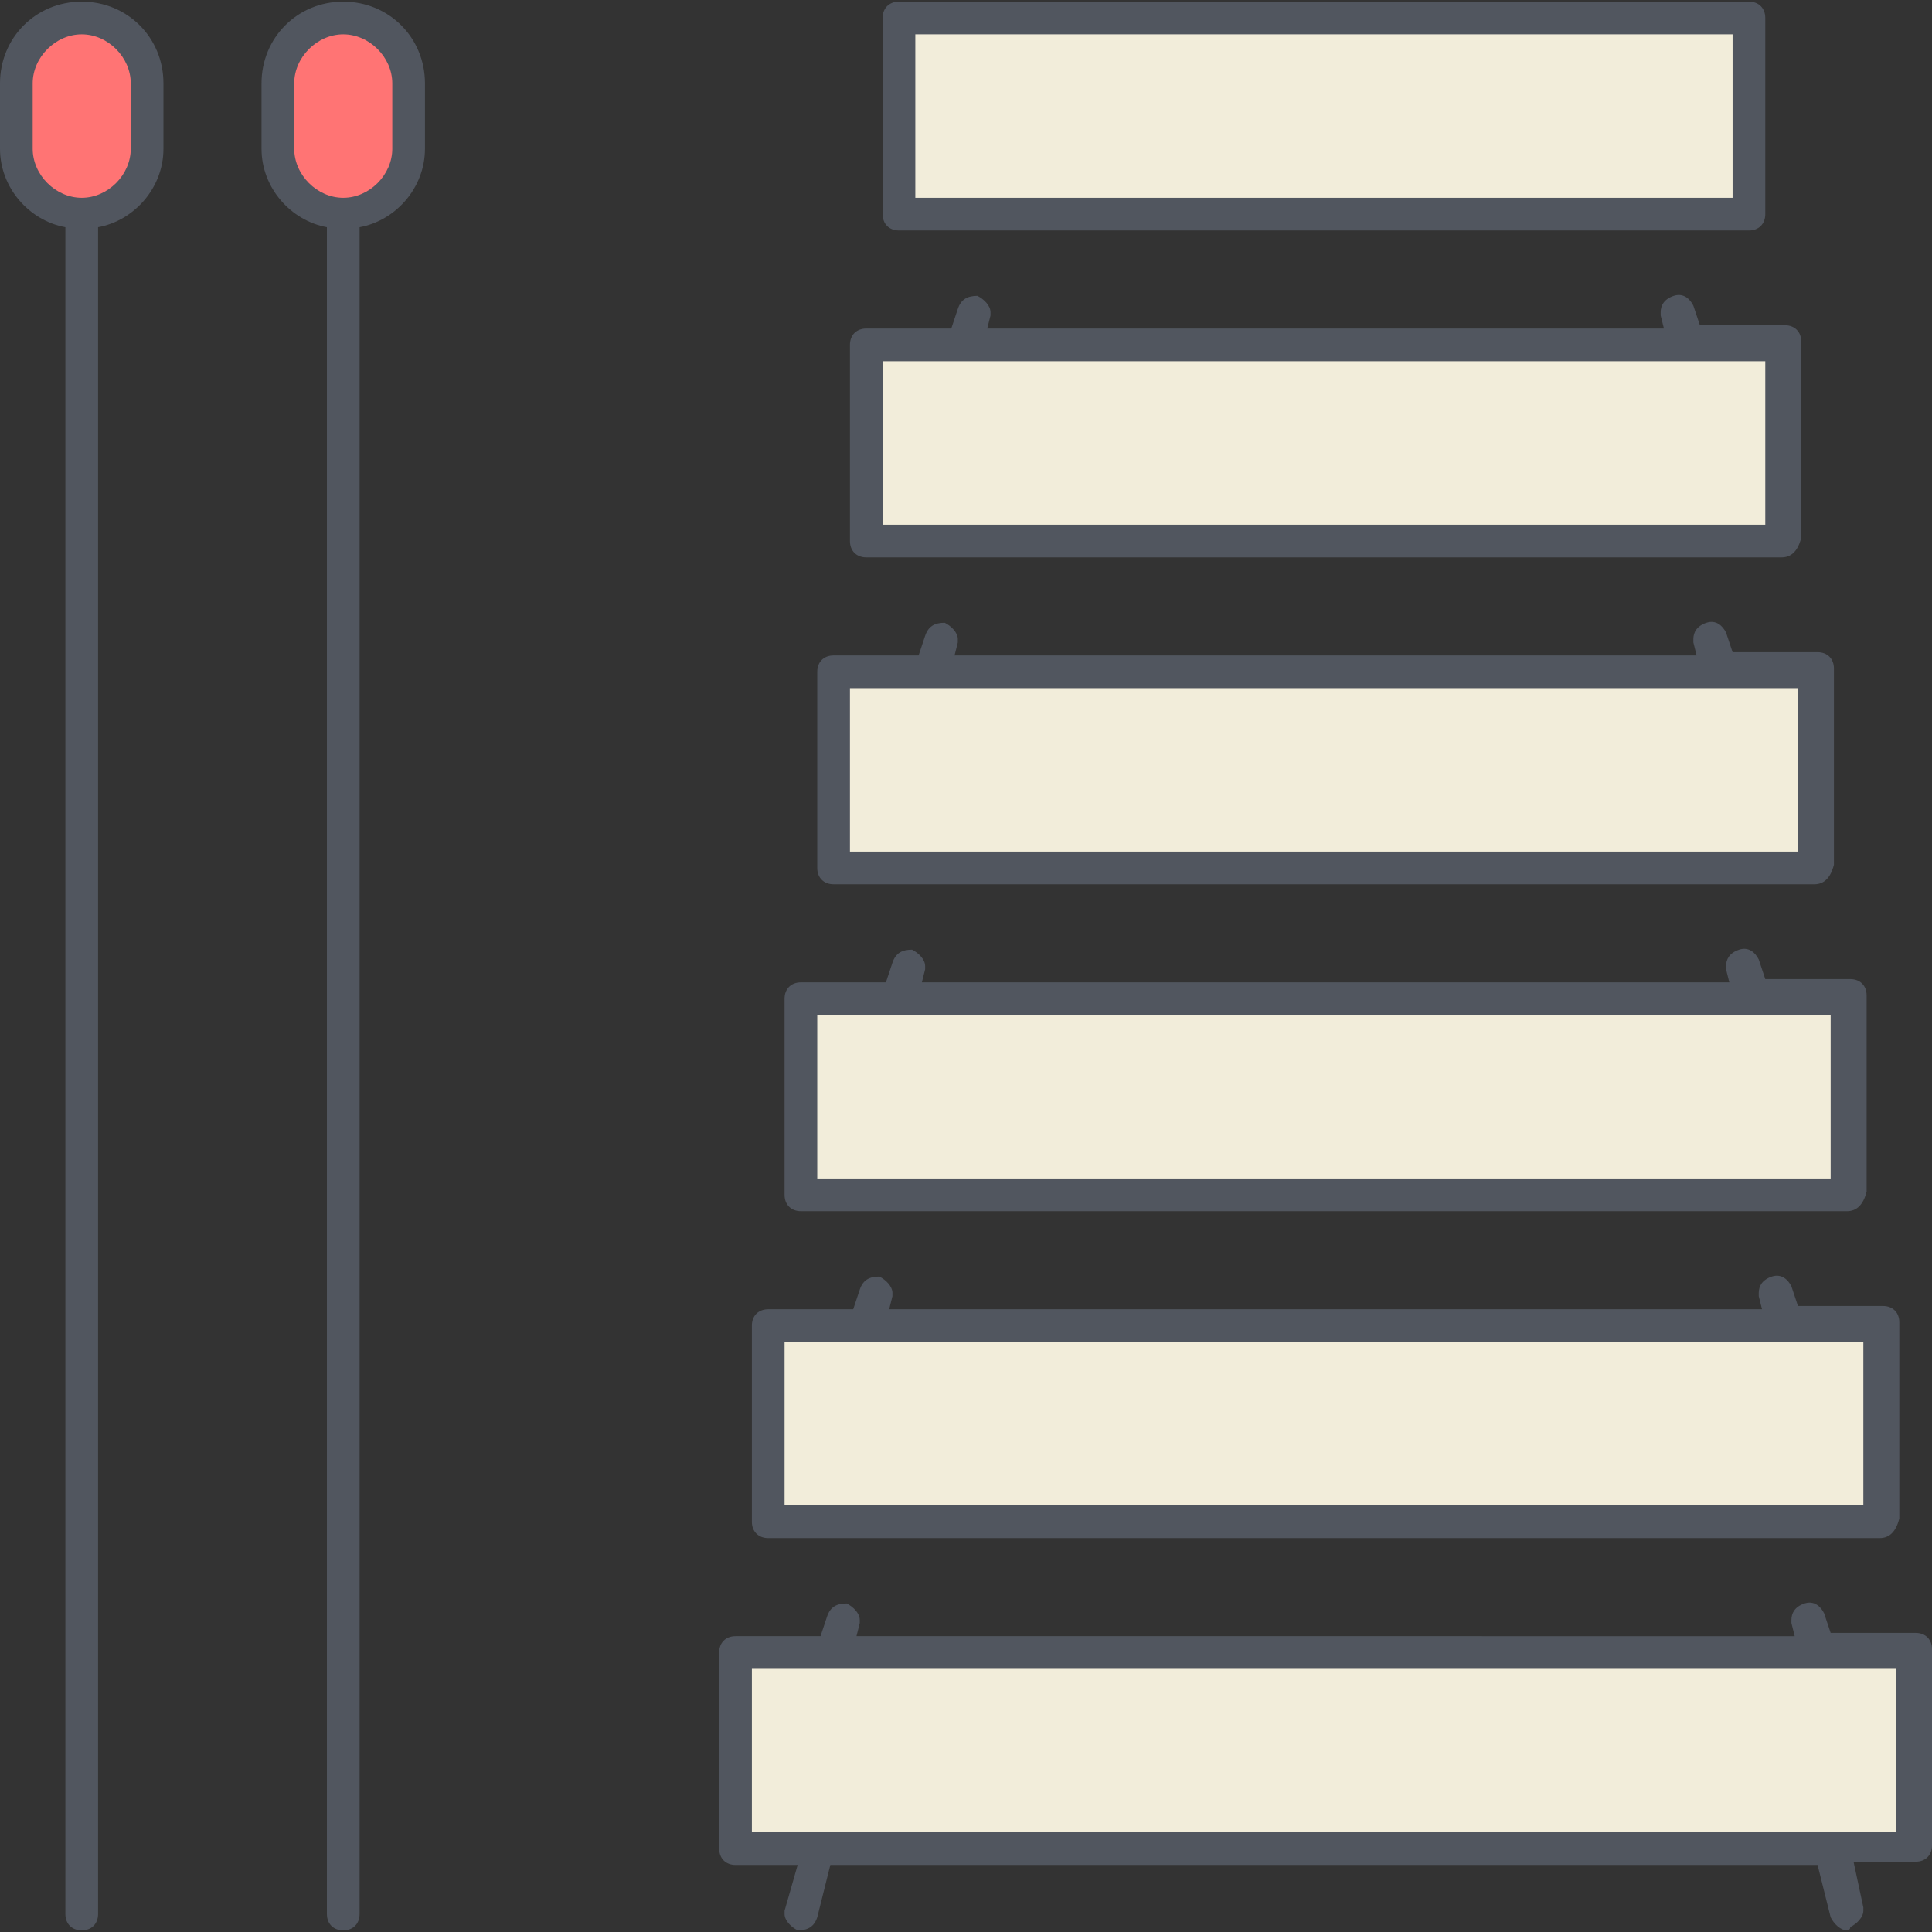
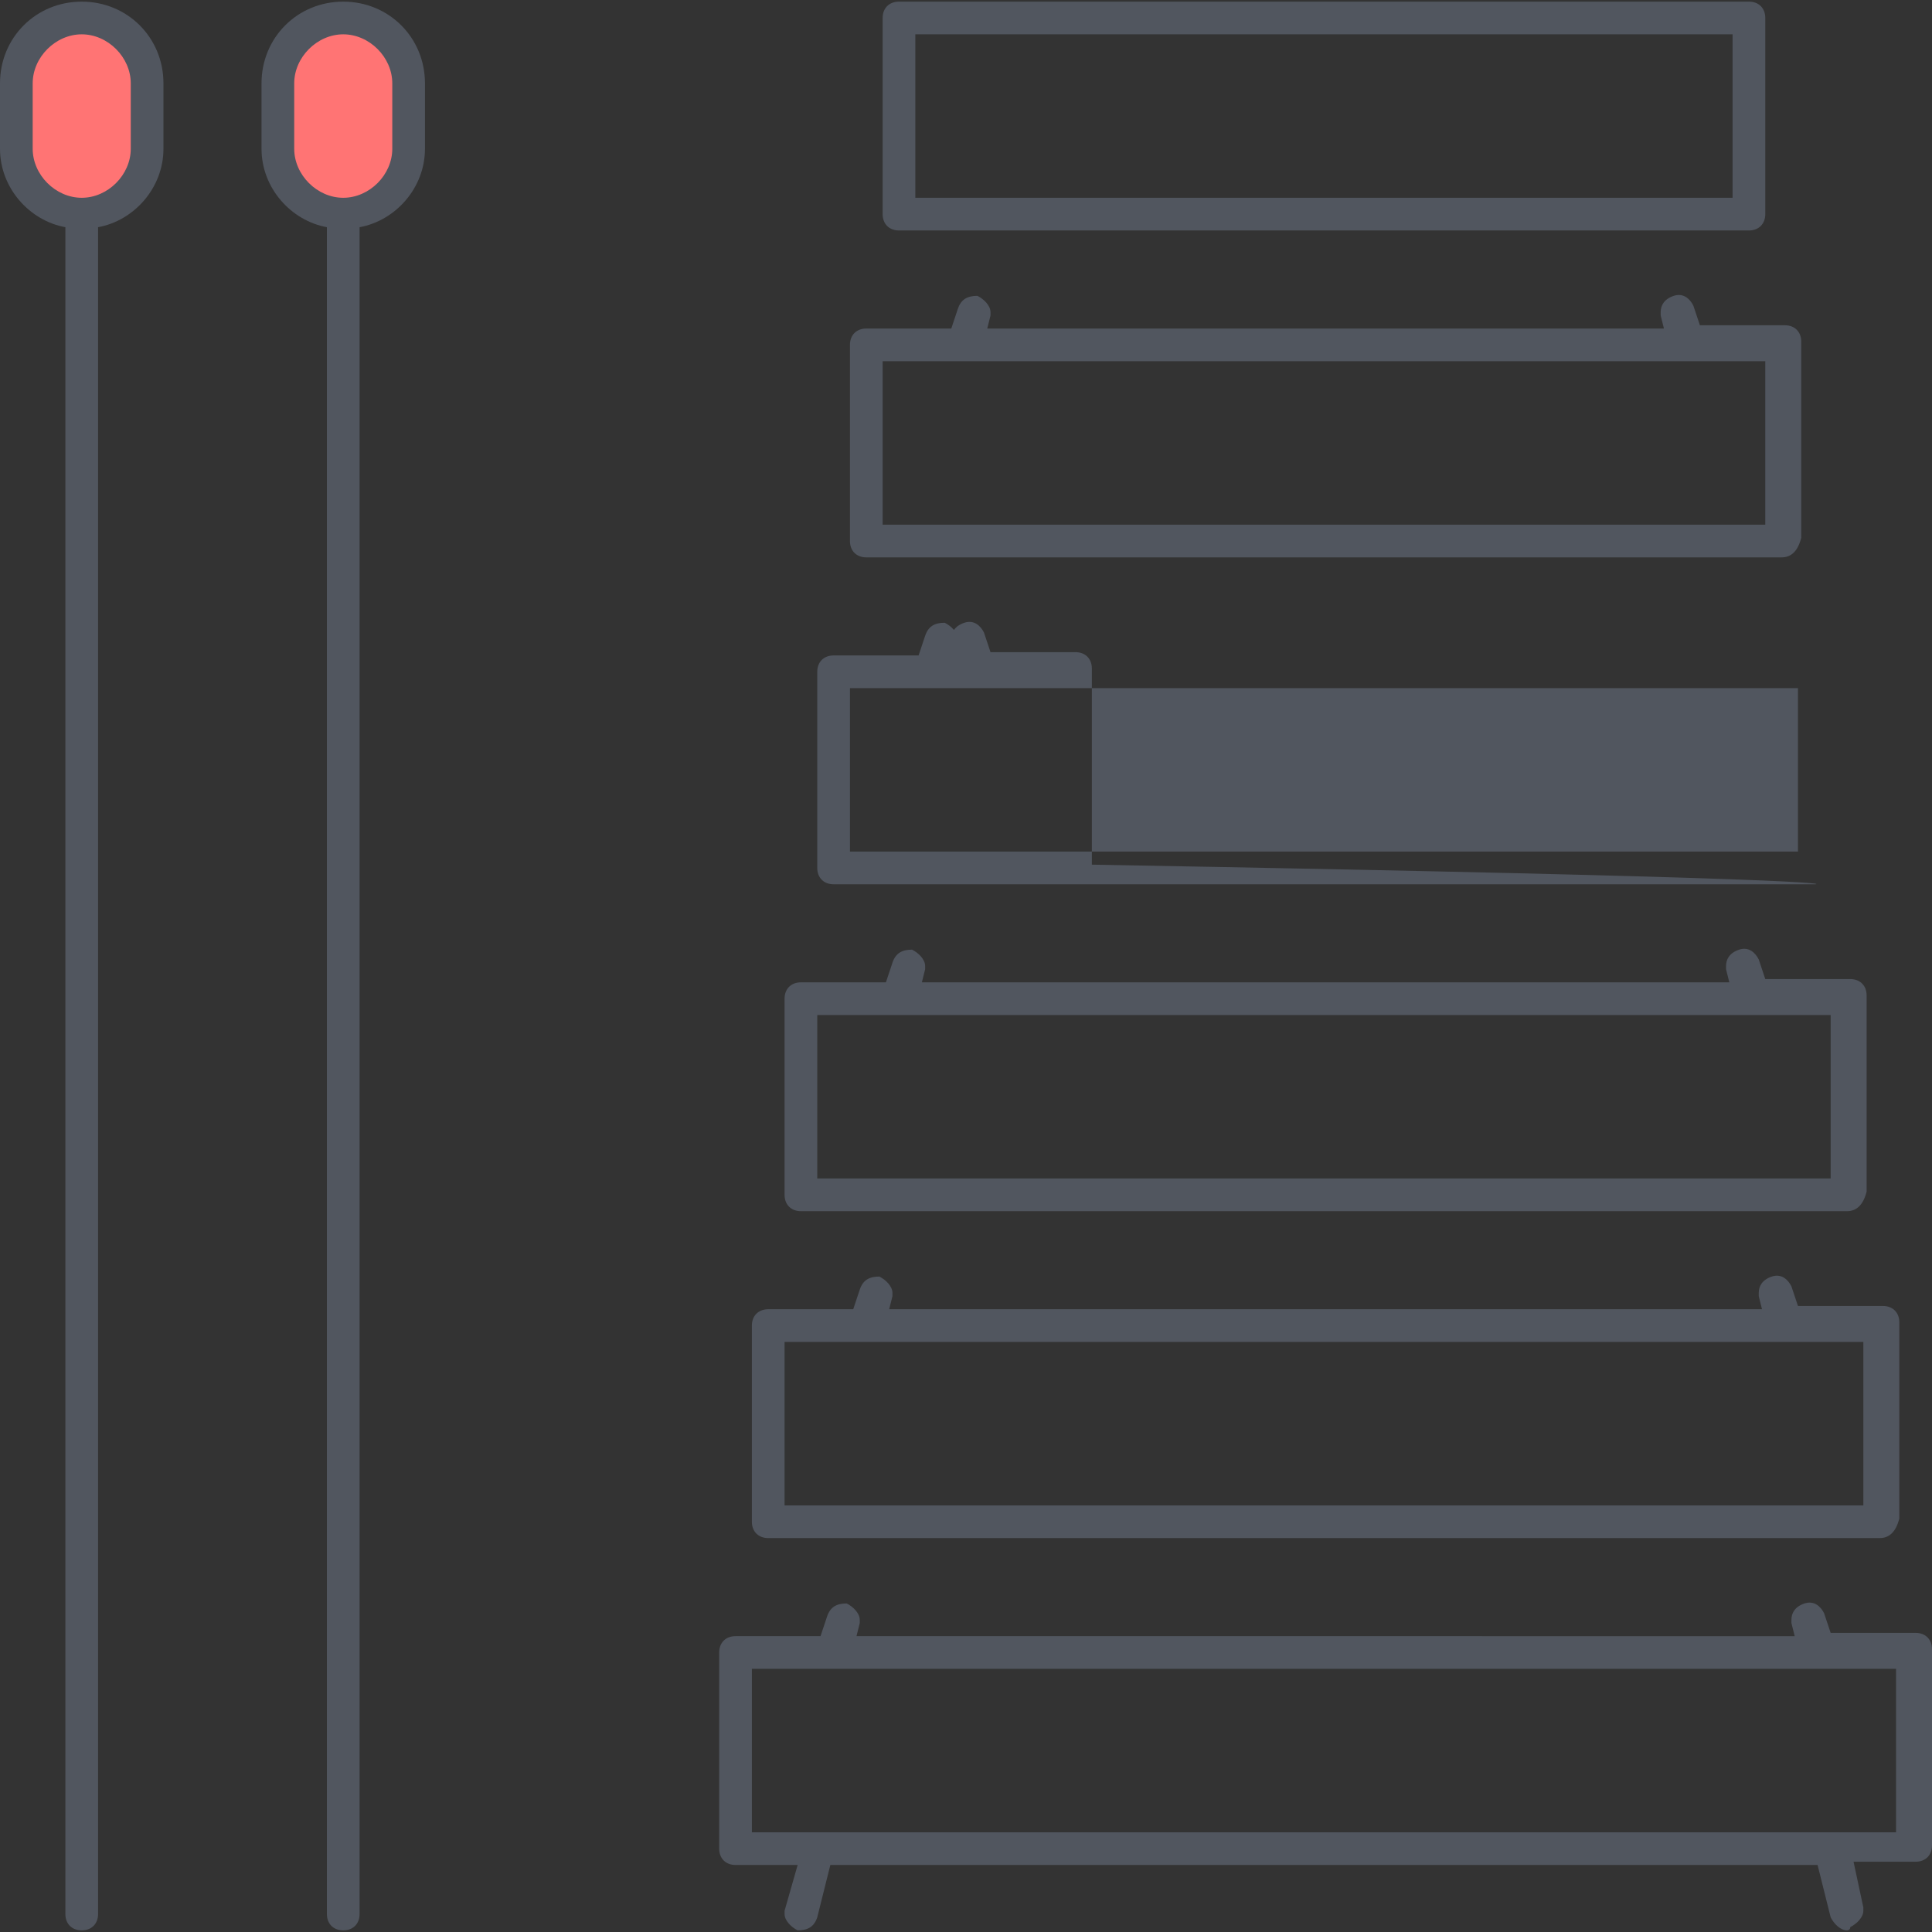
<svg xmlns="http://www.w3.org/2000/svg" version="1.1" id="Layer_1" x="0px" y="0px" viewBox="0 0 504.32 504.32" style="enable-background:new 0 0 504.32 504.32;" xml:space="preserve">
  <rect x="0" y="0" width="504.32" height="504.32" fill="#333333" stroke="none" />
  <g transform="translate(1 1)">
-     <path style="fill:#F2EDDA;" d="M472.6,174.36v51.2h-256v-51.2h25.6H447H472.6z M464.067,89.027v51.2H225.133v-51.2h25.6h187.733   H464.067z M481.133,259.693v51.2H208.067v-51.2h25.6h221.867H481.133z M498.2,430.36v51.2h-21.333H212.333H191v-51.2h25.6h256   H498.2z M233.667,54.893h221.867v-51.2H233.667V54.893z M489.667,345.027v51.2H199.533v-51.2h25.6h238.933H489.667z" />
    <path style="fill:#FF7474;" d="M37.4,37.827c0,9.387-7.68,17.067-17.067,17.067c-4.267,0-8.533-1.707-11.947-5.12   c-3.413-3.413-5.12-7.68-5.12-11.947V20.76c0-9.387,7.68-17.067,17.067-17.067c4.267,0,8.533,1.707,11.947,5.12   s5.12,7.68,5.12,11.947V37.827z M76.653,49.773c-3.413-3.413-5.12-7.68-5.12-11.947V20.76c0-9.387,7.68-17.067,17.067-17.067   c5.12,0,9.387,1.707,11.947,5.12c3.413,3.413,5.12,7.68,5.12,11.947v17.067c0,9.387-7.68,17.067-17.067,17.067   C83.48,54.893,79.213,53.187,76.653,49.773z" />
  </g>
-   <path style="fill:#51565F;" d="M482.133,503.893c-1.707,0-3.413-1.707-4.267-3.413l-3.413-13.653H216.747l-3.413,13.653  c-0.853,2.56-2.56,3.413-5.12,3.413c-1.707-0.853-3.413-2.56-3.413-4.267v-0.853l3.413-11.947H192c-2.56,0-4.267-1.707-4.267-4.267  v-51.2c0-2.56,1.707-4.267,4.267-4.267h22.187l1.707-5.12c0.853-2.56,2.56-3.413,5.12-3.413c1.707,0.853,3.413,2.56,3.413,4.267  v0.853l-0.853,3.413H468.48l-0.853-3.413v-0.853c0-1.707,0.853-3.413,3.413-4.267c2.56-0.853,4.267,0.853,5.12,2.56l1.707,5.12  h22.187c2.56,0,4.267,1.707,4.267,4.267v51.2c0,2.56-1.707,4.267-4.267,4.267H483.84l2.56,11.947v0.853  c0,1.707-1.707,3.413-3.413,4.267C482.987,503.893,482.133,503.893,482.133,503.893z M477.867,478.293h17.067v-42.667H473.6l0,0  h-256l0,0h-21.333v42.667h17.067l0,0H477.867L477.867,478.293z M89.6,503.893c-2.56,0-4.267-1.707-4.267-4.267V59.307  c-9.387-1.707-17.067-10.24-17.067-20.48V21.76c0-11.947,9.387-21.333,21.333-21.333s21.333,9.387,21.333,21.333v17.067  c0,10.24-7.68,18.773-17.067,20.48v440.32C93.867,502.187,92.16,503.893,89.6,503.893z M89.6,8.96c-6.827,0-12.8,5.973-12.8,12.8  v17.067c0,6.827,5.973,12.8,12.8,12.8s12.8-5.973,12.8-12.8V21.76C102.4,14.933,96.427,8.96,89.6,8.96z M21.333,503.893  c-2.56,0-4.267-1.707-4.267-4.267V59.307C7.68,57.6,0,49.067,0,38.827V21.76C0,9.813,9.387,0.427,21.333,0.427  S42.667,9.813,42.667,21.76v17.067c0,10.24-7.68,18.773-17.067,20.48v440.32C25.6,502.187,23.893,503.893,21.333,503.893z   M21.333,8.96c-6.827,0-12.8,5.973-12.8,12.8v17.067c0,6.827,5.973,12.8,12.8,12.8s12.8-5.973,12.8-12.8V21.76  C34.133,14.933,28.16,8.96,21.333,8.96z M490.667,401.493H200.533c-2.56,0-4.267-1.707-4.267-4.267v-51.2  c0-2.56,1.707-4.267,4.267-4.267h22.187l1.707-5.12c0.853-2.56,2.56-3.413,5.12-3.413c1.707,0.853,3.413,2.56,3.413,4.267v0.853  l-0.853,3.413h227.84l-0.853-3.413v-0.853c0-1.707,0.853-3.413,3.413-4.267c2.56-0.853,4.267,0.853,5.12,2.56l1.707,5.12h22.187  c2.56,0,4.267,1.707,4.267,4.267v51.2C494.933,399.787,493.227,401.493,490.667,401.493z M204.8,392.96h281.6v-42.667h-21.333l0,0  H226.133l0,0H204.8V392.96z M482.133,316.16H209.067c-2.56,0-4.267-1.707-4.267-4.267v-51.2c0-2.56,1.707-4.267,4.267-4.267h22.187  l1.707-5.12c0.853-2.56,2.56-3.413,5.12-3.413c1.707,0.853,3.413,2.56,3.413,4.267v0.853l-0.853,3.413h210.773l-0.853-3.413v-0.853  c0-1.707,0.853-3.413,3.413-4.267c2.56-0.853,4.267,0.853,5.12,2.56l1.707,5.12h22.187c2.56,0,4.267,1.707,4.267,4.267v51.2  C486.4,314.453,484.693,316.16,482.133,316.16z M213.333,307.627h264.533V264.96h-21.333l0,0H234.667l0,0h-21.333V307.627z   M473.6,230.827h-256c-2.56,0-4.267-1.707-4.267-4.267v-51.2c0-2.56,1.707-4.267,4.267-4.267h22.187l1.707-5.12  c0.853-2.56,2.56-3.413,5.12-3.413c1.707,0.853,3.413,2.56,3.413,4.267v0.853l-0.853,3.413H442.88l-0.853-3.413v-0.853  c0-1.707,0.853-3.413,3.413-4.267c2.56-0.853,4.267,0.853,5.12,2.56l1.707,5.12h22.187c2.56,0,4.267,1.707,4.267,4.267v51.2  C477.867,229.12,476.16,230.827,473.6,230.827z M221.867,222.293h247.467v-42.667H448l0,0H243.2l0,0h-21.333V222.293z   M465.067,145.493H226.133c-2.56,0-4.267-1.707-4.267-4.267v-51.2c0-2.56,1.707-4.267,4.267-4.267h22.187l1.707-5.12  c0.853-2.56,2.56-3.413,5.12-3.413c1.707,0.853,3.413,2.56,3.413,4.267v0.853l-0.853,3.413h176.64l-0.853-3.413v-0.853  c0-1.707,0.853-3.413,3.413-4.267c2.56-0.853,4.267,0.853,5.12,2.56l1.707,5.12h22.187c2.56,0,4.267,1.707,4.267,4.267v51.2  C469.333,143.787,467.627,145.493,465.067,145.493z M230.4,136.96h230.4V94.293h-21.333l0,0H251.733l0,0H230.4V136.96z   M456.533,60.16H234.667c-2.56,0-4.267-1.707-4.267-4.267v-51.2c0-2.56,1.707-4.267,4.267-4.267h221.867  c2.56,0,4.267,1.707,4.267,4.267v51.2C460.8,58.453,459.093,60.16,456.533,60.16z M238.933,51.627h213.333V8.96H238.933V51.627z" />
+   <path style="fill:#51565F;" d="M482.133,503.893c-1.707,0-3.413-1.707-4.267-3.413l-3.413-13.653H216.747l-3.413,13.653  c-0.853,2.56-2.56,3.413-5.12,3.413c-1.707-0.853-3.413-2.56-3.413-4.267v-0.853l3.413-11.947H192c-2.56,0-4.267-1.707-4.267-4.267  v-51.2c0-2.56,1.707-4.267,4.267-4.267h22.187l1.707-5.12c0.853-2.56,2.56-3.413,5.12-3.413c1.707,0.853,3.413,2.56,3.413,4.267  v0.853l-0.853,3.413H468.48l-0.853-3.413v-0.853c0-1.707,0.853-3.413,3.413-4.267c2.56-0.853,4.267,0.853,5.12,2.56l1.707,5.12  h22.187c2.56,0,4.267,1.707,4.267,4.267v51.2c0,2.56-1.707,4.267-4.267,4.267H483.84l2.56,11.947v0.853  c0,1.707-1.707,3.413-3.413,4.267C482.987,503.893,482.133,503.893,482.133,503.893z M477.867,478.293h17.067v-42.667H473.6l0,0  h-256l0,0h-21.333v42.667h17.067l0,0H477.867L477.867,478.293z M89.6,503.893c-2.56,0-4.267-1.707-4.267-4.267V59.307  c-9.387-1.707-17.067-10.24-17.067-20.48V21.76c0-11.947,9.387-21.333,21.333-21.333s21.333,9.387,21.333,21.333v17.067  c0,10.24-7.68,18.773-17.067,20.48v440.32C93.867,502.187,92.16,503.893,89.6,503.893z M89.6,8.96c-6.827,0-12.8,5.973-12.8,12.8  v17.067c0,6.827,5.973,12.8,12.8,12.8s12.8-5.973,12.8-12.8V21.76C102.4,14.933,96.427,8.96,89.6,8.96z M21.333,503.893  c-2.56,0-4.267-1.707-4.267-4.267V59.307C7.68,57.6,0,49.067,0,38.827V21.76C0,9.813,9.387,0.427,21.333,0.427  S42.667,9.813,42.667,21.76v17.067c0,10.24-7.68,18.773-17.067,20.48v440.32C25.6,502.187,23.893,503.893,21.333,503.893z   M21.333,8.96c-6.827,0-12.8,5.973-12.8,12.8v17.067c0,6.827,5.973,12.8,12.8,12.8s12.8-5.973,12.8-12.8V21.76  C34.133,14.933,28.16,8.96,21.333,8.96z M490.667,401.493H200.533c-2.56,0-4.267-1.707-4.267-4.267v-51.2  c0-2.56,1.707-4.267,4.267-4.267h22.187l1.707-5.12c0.853-2.56,2.56-3.413,5.12-3.413c1.707,0.853,3.413,2.56,3.413,4.267v0.853  l-0.853,3.413h227.84l-0.853-3.413v-0.853c0-1.707,0.853-3.413,3.413-4.267c2.56-0.853,4.267,0.853,5.12,2.56l1.707,5.12h22.187  c2.56,0,4.267,1.707,4.267,4.267v51.2C494.933,399.787,493.227,401.493,490.667,401.493z M204.8,392.96h281.6v-42.667h-21.333l0,0  H226.133l0,0H204.8V392.96z M482.133,316.16H209.067c-2.56,0-4.267-1.707-4.267-4.267v-51.2c0-2.56,1.707-4.267,4.267-4.267h22.187  l1.707-5.12c0.853-2.56,2.56-3.413,5.12-3.413c1.707,0.853,3.413,2.56,3.413,4.267v0.853l-0.853,3.413h210.773l-0.853-3.413v-0.853  c0-1.707,0.853-3.413,3.413-4.267c2.56-0.853,4.267,0.853,5.12,2.56l1.707,5.12h22.187c2.56,0,4.267,1.707,4.267,4.267v51.2  C486.4,314.453,484.693,316.16,482.133,316.16z M213.333,307.627h264.533V264.96h-21.333l0,0H234.667l0,0h-21.333V307.627z   M473.6,230.827h-256c-2.56,0-4.267-1.707-4.267-4.267v-51.2c0-2.56,1.707-4.267,4.267-4.267h22.187l1.707-5.12  c0.853-2.56,2.56-3.413,5.12-3.413c1.707,0.853,3.413,2.56,3.413,4.267v0.853l-0.853,3.413l-0.853-3.413v-0.853  c0-1.707,0.853-3.413,3.413-4.267c2.56-0.853,4.267,0.853,5.12,2.56l1.707,5.12h22.187c2.56,0,4.267,1.707,4.267,4.267v51.2  C477.867,229.12,476.16,230.827,473.6,230.827z M221.867,222.293h247.467v-42.667H448l0,0H243.2l0,0h-21.333V222.293z   M465.067,145.493H226.133c-2.56,0-4.267-1.707-4.267-4.267v-51.2c0-2.56,1.707-4.267,4.267-4.267h22.187l1.707-5.12  c0.853-2.56,2.56-3.413,5.12-3.413c1.707,0.853,3.413,2.56,3.413,4.267v0.853l-0.853,3.413h176.64l-0.853-3.413v-0.853  c0-1.707,0.853-3.413,3.413-4.267c2.56-0.853,4.267,0.853,5.12,2.56l1.707,5.12h22.187c2.56,0,4.267,1.707,4.267,4.267v51.2  C469.333,143.787,467.627,145.493,465.067,145.493z M230.4,136.96h230.4V94.293h-21.333l0,0H251.733l0,0H230.4V136.96z   M456.533,60.16H234.667c-2.56,0-4.267-1.707-4.267-4.267v-51.2c0-2.56,1.707-4.267,4.267-4.267h221.867  c2.56,0,4.267,1.707,4.267,4.267v51.2C460.8,58.453,459.093,60.16,456.533,60.16z M238.933,51.627h213.333V8.96H238.933V51.627z" />
  <g>
</g>
  <g>
</g>
  <g>
</g>
  <g>
</g>
  <g>
</g>
  <g>
</g>
  <g>
</g>
  <g>
</g>
  <g>
</g>
  <g>
</g>
  <g>
</g>
  <g>
</g>
  <g>
</g>
  <g>
</g>
  <g>
</g>
</svg>